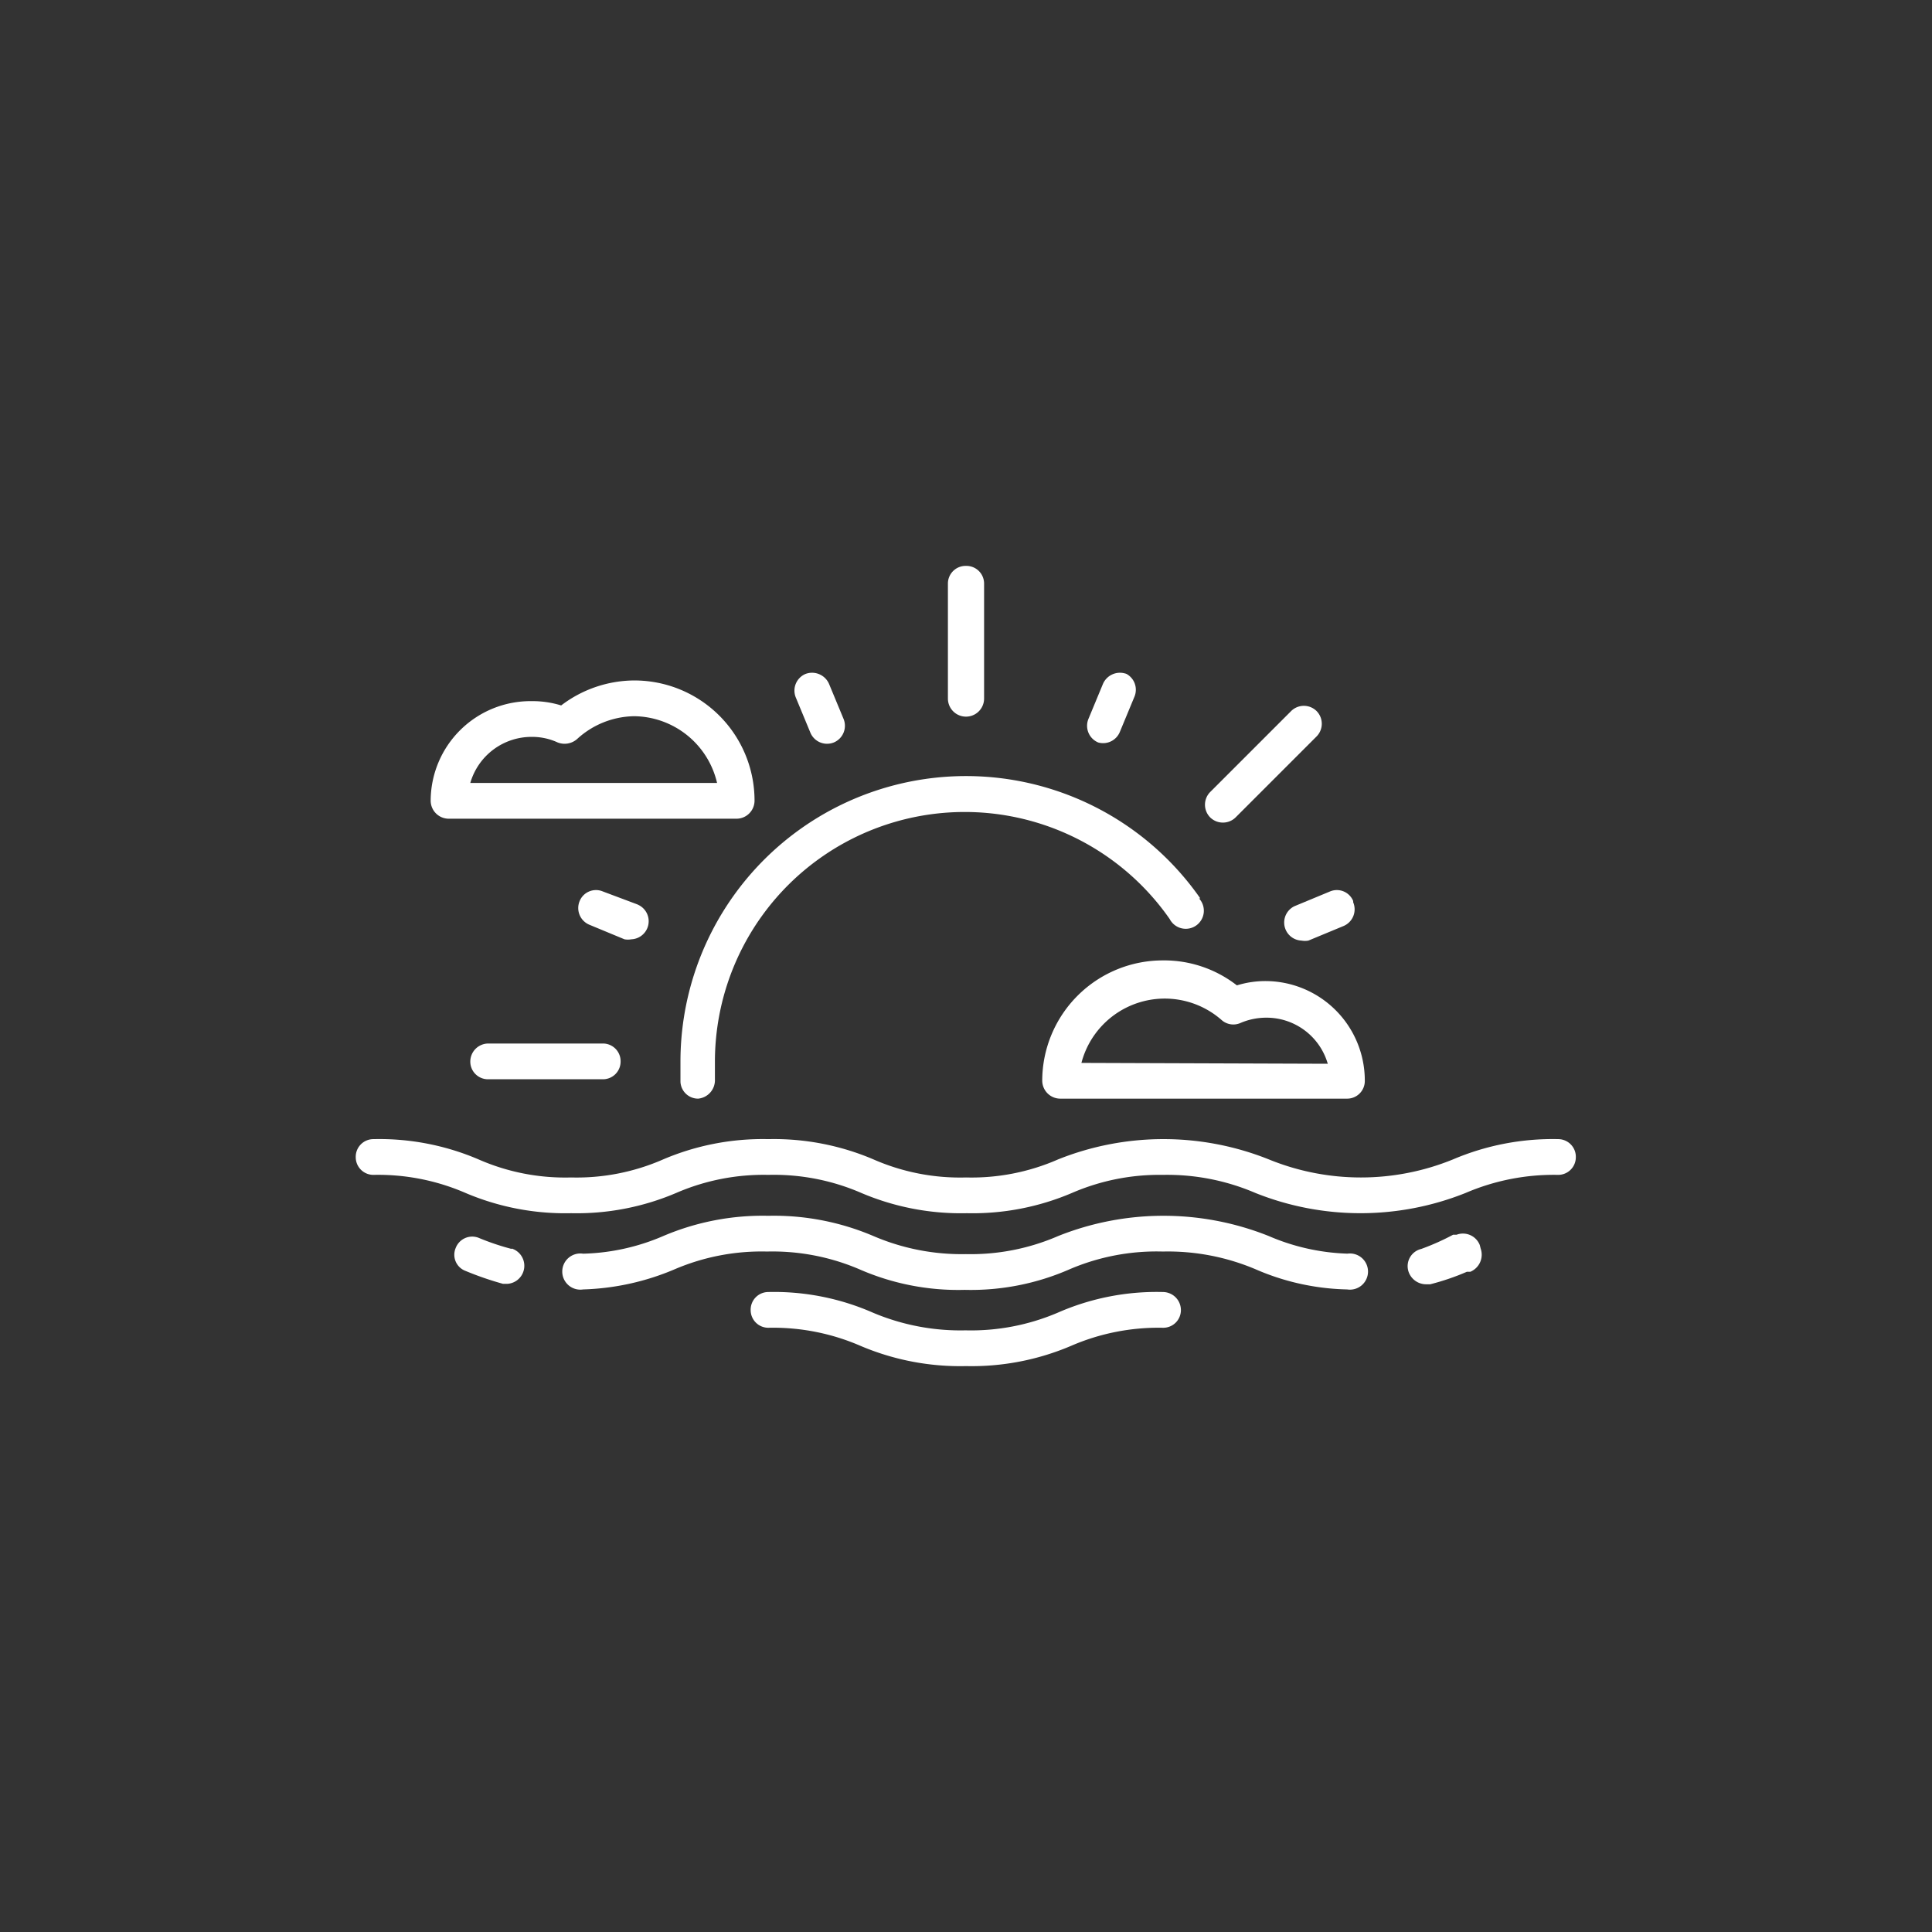
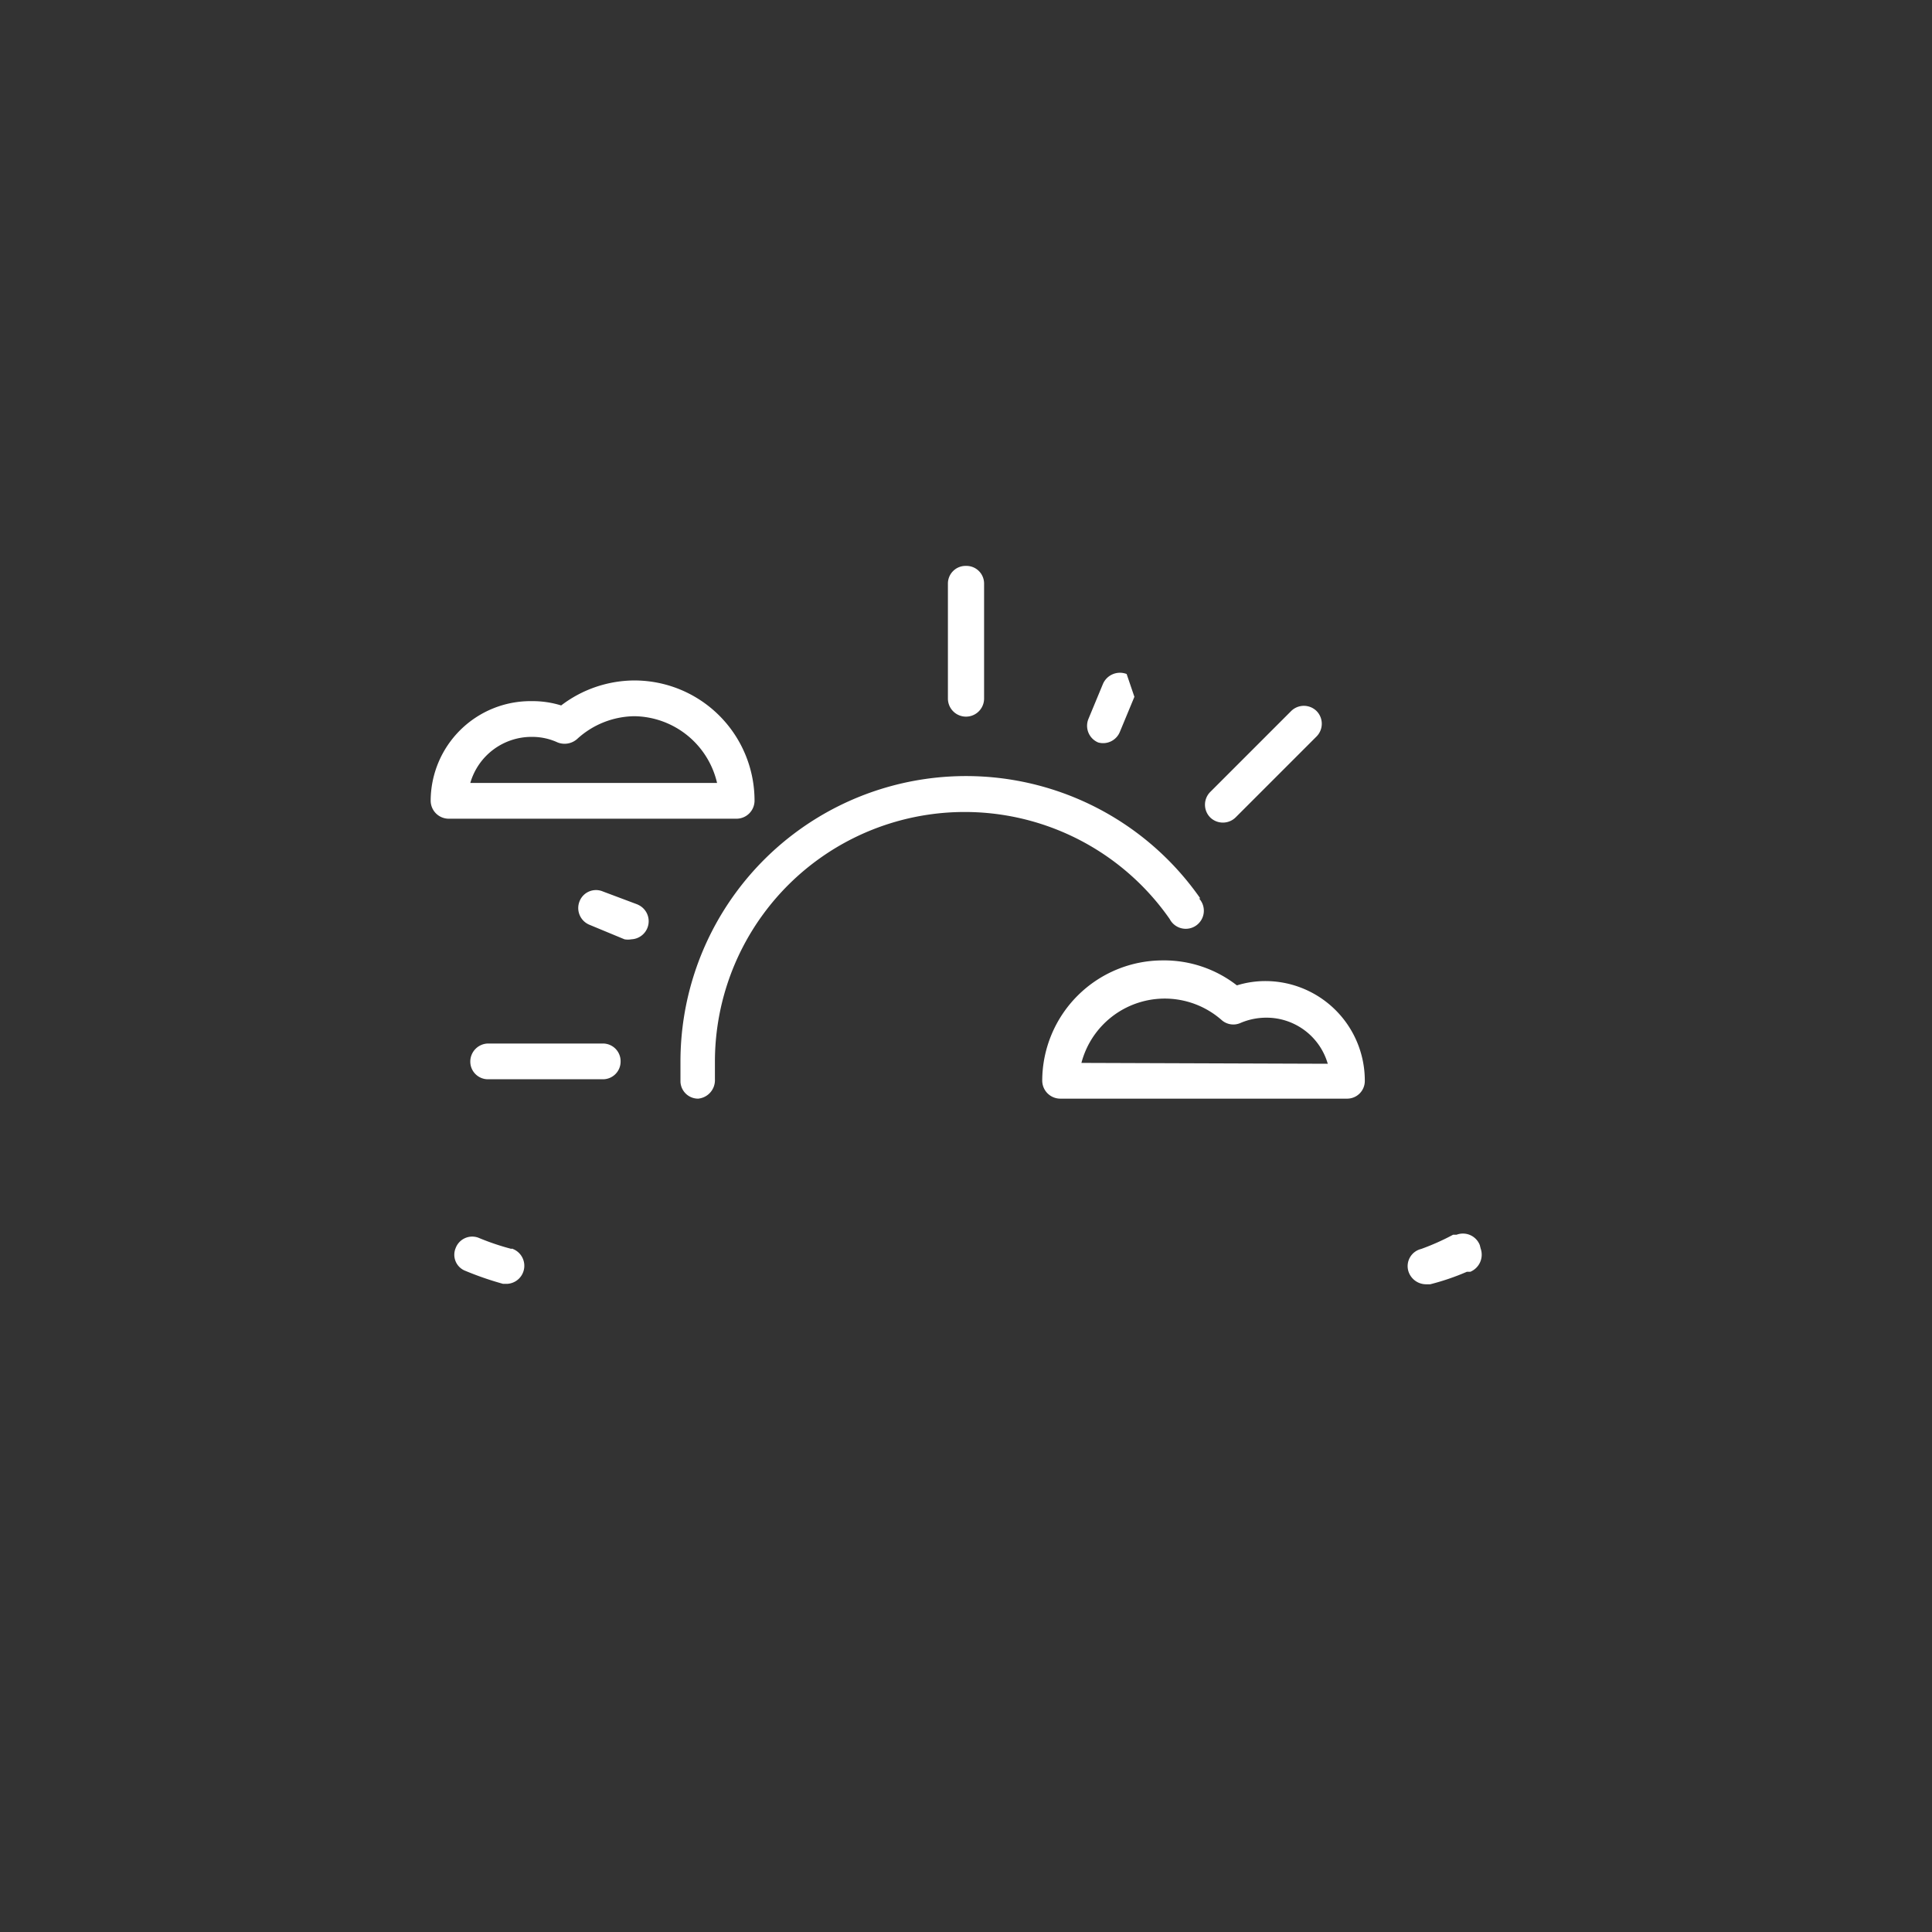
<svg xmlns="http://www.w3.org/2000/svg" viewBox="0 0 44.86 44.86">
  <rect x="0" y="0" width="44.86" height="44.86" fill="#333333" stroke="none" />
  <title>teich</title>
  <g id="Ebene_2" data-name="Ebene 2">
    <g id="Ebene_1-2" data-name="Ebene 1">
      <g id="Ebene_2-2" data-name="Ebene 2">
        <g id="Ebene_1-2-2" data-name="Ebene 1-2">
          <g id="Ebene_1-2-2-2" data-name="Ebene 1-2-2">
            <g id="Ebene_2-2-2" data-name="Ebene 2-2">
              <g id="Ebene_1-2-2-2-2" data-name="Ebene 1-2-2-2">
                <path d="M22.44,44.86A22.43,22.43,0,1,1,44.86,22.42h0A22.46,22.46,0,0,1,22.44,44.86Zm0-44.23a21.8,21.8,0,1,0,21.8,21.8h0A21.8,21.8,0,0,0,22.44.63Z" style="fill:none" />
              </g>
            </g>
          </g>
        </g>
      </g>
-       <path d="M36.19,26.45a5.91,5.91,0,0,0-2.45.47,5.66,5.66,0,0,1-4.28,0,6.59,6.59,0,0,0-4.89,0,5,5,0,0,1-2.14.42,5,5,0,0,1-2.15-.42,5.89,5.89,0,0,0-2.44-.47,5.89,5.89,0,0,0-2.44.47,5,5,0,0,1-2.14.42,5,5,0,0,1-2.15-.42,5.85,5.85,0,0,0-2.44-.47.41.41,0,0,0-.41.42.41.41,0,0,0,.41.41,5.1,5.1,0,0,1,2.14.42,5.91,5.91,0,0,0,2.45.47,5.89,5.89,0,0,0,2.44-.47,5.1,5.1,0,0,1,2.14-.42A5.1,5.1,0,0,1,20,27.7a5.91,5.91,0,0,0,2.45.47,5.89,5.89,0,0,0,2.44-.47A5.1,5.1,0,0,1,27,27.28a5.19,5.19,0,0,1,2.15.42,6.57,6.57,0,0,0,4.88,0,5.19,5.19,0,0,1,2.15-.42.41.41,0,0,0,.41-.41.41.41,0,0,0-.41-.42Z" style="fill:#fff" />
      <path d="M34.36,28.91a.42.42,0,0,0-.54-.24l-.08,0A5.65,5.65,0,0,1,33,29a.41.41,0,0,0-.3.51.43.43,0,0,0,.4.31l.11,0a5.63,5.63,0,0,0,.85-.29l.08,0a.43.43,0,0,0,.24-.54Z" style="fill:#fff" />
-       <path d="M31.32,29.11a5,5,0,0,1-1.86-.41,6.59,6.59,0,0,0-4.89,0,5.1,5.1,0,0,1-2.14.42,5.19,5.19,0,0,1-2.15-.42,5.89,5.89,0,0,0-2.44-.47,5.89,5.89,0,0,0-2.44.47,5,5,0,0,1-1.86.41.42.42,0,1,0,0,.83,5.86,5.86,0,0,0,2.13-.47,5.13,5.13,0,0,1,2.14-.41,5.13,5.13,0,0,1,2.14.41,5.72,5.72,0,0,0,2.45.48,5.71,5.71,0,0,0,2.44-.48A5.13,5.13,0,0,1,27,29.06a5.22,5.22,0,0,1,2.15.41,5.61,5.61,0,0,0,2.13.47.42.42,0,1,0,0-.83Z" style="fill:#fff" />
-       <path d="M27,30a5.71,5.71,0,0,0-2.44.48,5.13,5.13,0,0,1-2.14.41,5.22,5.22,0,0,1-2.15-.41A5.71,5.71,0,0,0,17.84,30a.41.41,0,0,0-.41.42.41.41,0,0,0,.41.41,5.1,5.1,0,0,1,2.14.42,5.91,5.91,0,0,0,2.45.47,5.89,5.89,0,0,0,2.44-.47A5.1,5.1,0,0,1,27,30.83a.41.41,0,0,0,.42-.41A.42.42,0,0,0,27,30Z" style="fill:#fff" />
      <path d="M11.88,29a5.8,5.8,0,0,1-.77-.26.41.41,0,0,0-.53.24.4.4,0,0,0,.23.53,7.33,7.33,0,0,0,.87.3h.1a.42.42,0,0,0,.1-.82Z" style="fill:#fff" />
      <path d="M27.87,20.86A6.63,6.63,0,0,0,15.8,24.65c0,.16,0,.32,0,.47a.41.41,0,0,0,.41.39h0a.43.43,0,0,0,.39-.45c0-.13,0-.27,0-.41a5.8,5.8,0,0,1,10.56-3.31.42.42,0,1,0,.68-.48Z" style="fill:#fff" />
      <path d="M14,24.23H11.33a.42.42,0,0,0-.41.42.41.41,0,0,0,.41.41H14a.41.41,0,0,0,.41-.41.41.41,0,0,0-.41-.42Z" style="fill:#fff" />
      <path d="M22.43,13.14a.41.41,0,0,0-.42.41v2.67a.42.42,0,0,0,.84,0V13.55a.41.41,0,0,0-.42-.41Z" style="fill:#fff" />
      <path d="M30.57,16.51a.42.42,0,0,0-.59,0L28.1,18.39a.42.42,0,0,0,0,.59.42.42,0,0,0,.29.12.42.42,0,0,0,.3-.12l1.88-1.88a.42.42,0,0,0,0-.59Z" style="fill:#fff" />
-       <path d="M19.59,16.7l-.34-.82a.43.43,0,0,0-.55-.23.42.42,0,0,0-.22.55l.34.82a.42.42,0,0,0,.54.22.42.42,0,0,0,.23-.54Z" style="fill:#fff" />
-       <path d="M31.42,20.92a.41.41,0,0,0-.54-.22l-.82.34a.42.42,0,0,0,.16.8.45.45,0,0,0,.16,0l.82-.34a.42.42,0,0,0,.22-.55Z" style="fill:#fff" />
-       <path d="M26.16,15.65a.43.43,0,0,0-.55.23l-.34.82a.42.42,0,0,0,.23.54A.42.42,0,0,0,26,17l.34-.82a.42.42,0,0,0-.22-.55Z" style="fill:#fff" />
+       <path d="M26.16,15.65a.43.43,0,0,0-.55.23l-.34.82a.42.42,0,0,0,.23.54A.42.42,0,0,0,26,17l.34-.82Z" style="fill:#fff" />
      <path d="M14.8,21,14,20.7a.41.41,0,0,0-.54.22.42.42,0,0,0,.22.55l.82.34a.45.45,0,0,0,.16,0,.42.42,0,0,0,.16-.8Z" style="fill:#fff" />
      <path d="M14.73,15.8a2.82,2.82,0,0,0-1.7.58,2.24,2.24,0,0,0-.68-.1A2.32,2.32,0,0,0,10,18.59a.42.42,0,0,0,.42.42H17.1a.42.42,0,0,0,.42-.42,2.79,2.79,0,0,0-2.79-2.79Zm-3.81,2.38a1.48,1.48,0,0,1,1.43-1.07,1.41,1.41,0,0,1,.6.13.44.44,0,0,0,.45-.08,2,2,0,0,1,1.33-.53,2,2,0,0,1,1.92,1.55Z" style="fill:#fff" />
      <path d="M29.4,22.78a2.24,2.24,0,0,0-.68.1A2.75,2.75,0,0,0,27,22.3a2.8,2.8,0,0,0-2.8,2.79.42.42,0,0,0,.42.42h6.66a.41.41,0,0,0,.41-.42,2.31,2.31,0,0,0-2.32-2.31Zm-4.29,1.9a2,2,0,0,1,3.25-1,.41.41,0,0,0,.45.07,1.52,1.52,0,0,1,.59-.12,1.48,1.48,0,0,1,1.43,1.07Z" style="fill:#fff" />
    </g>
  </g>
</svg>